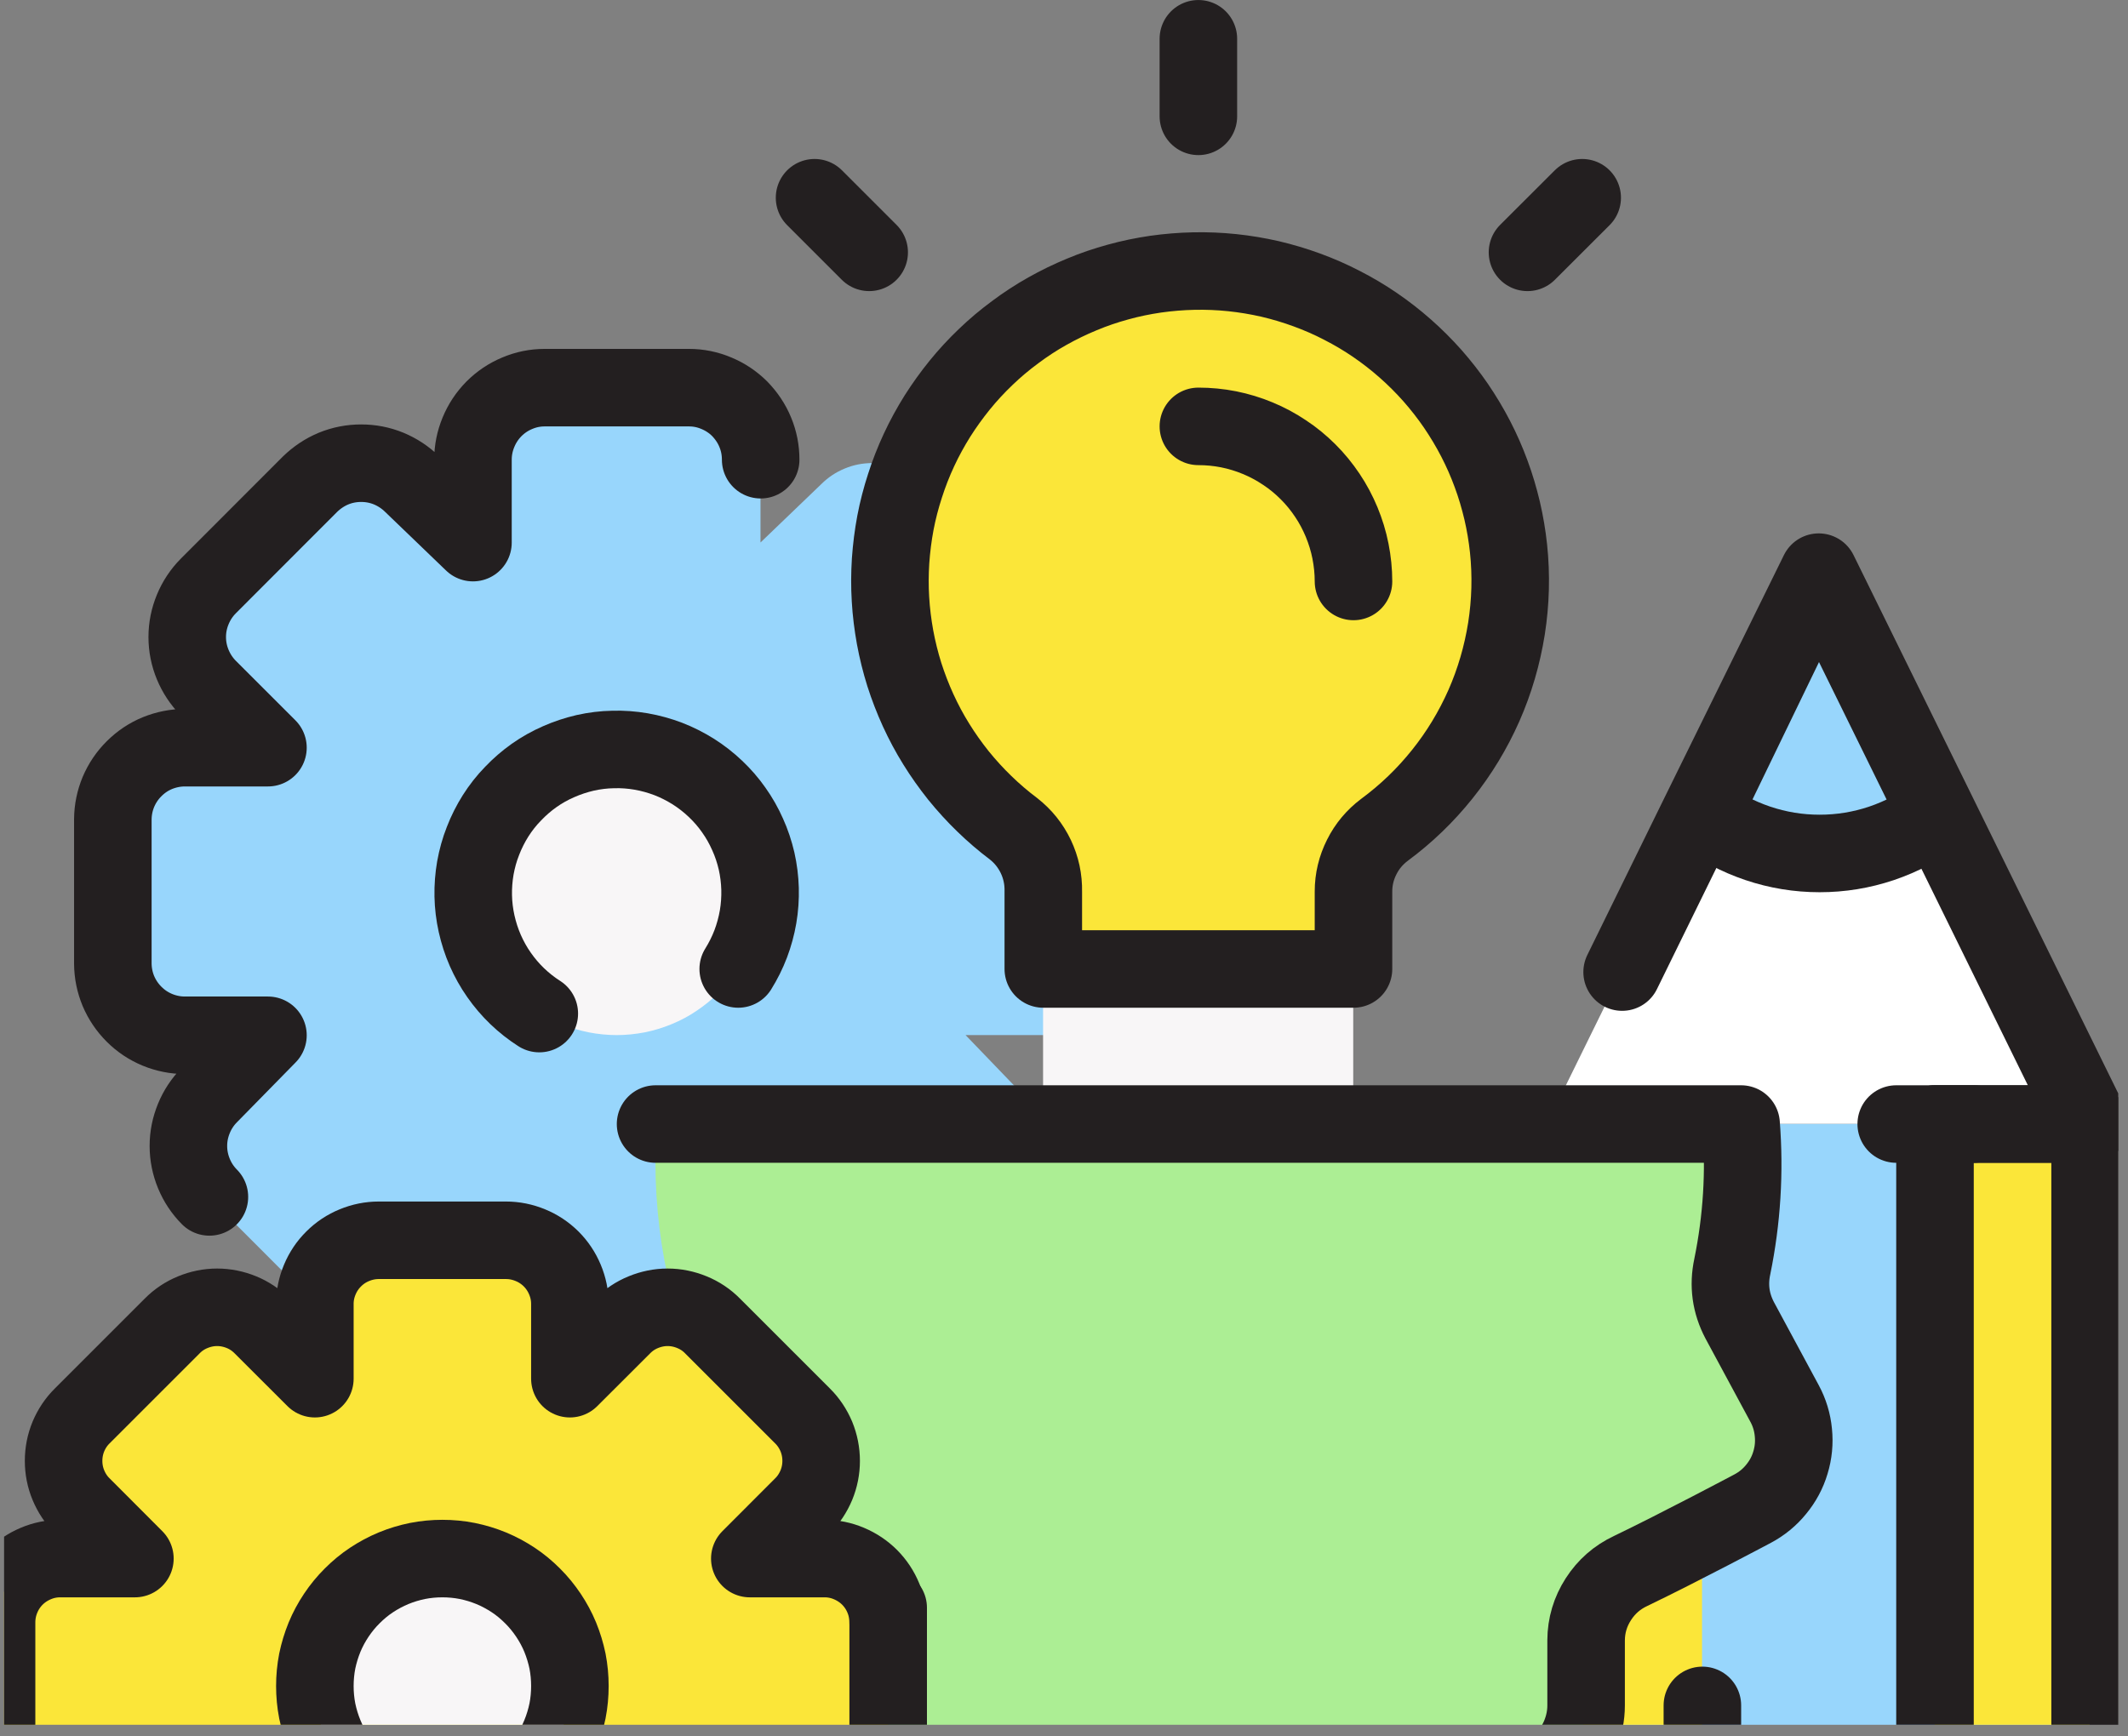
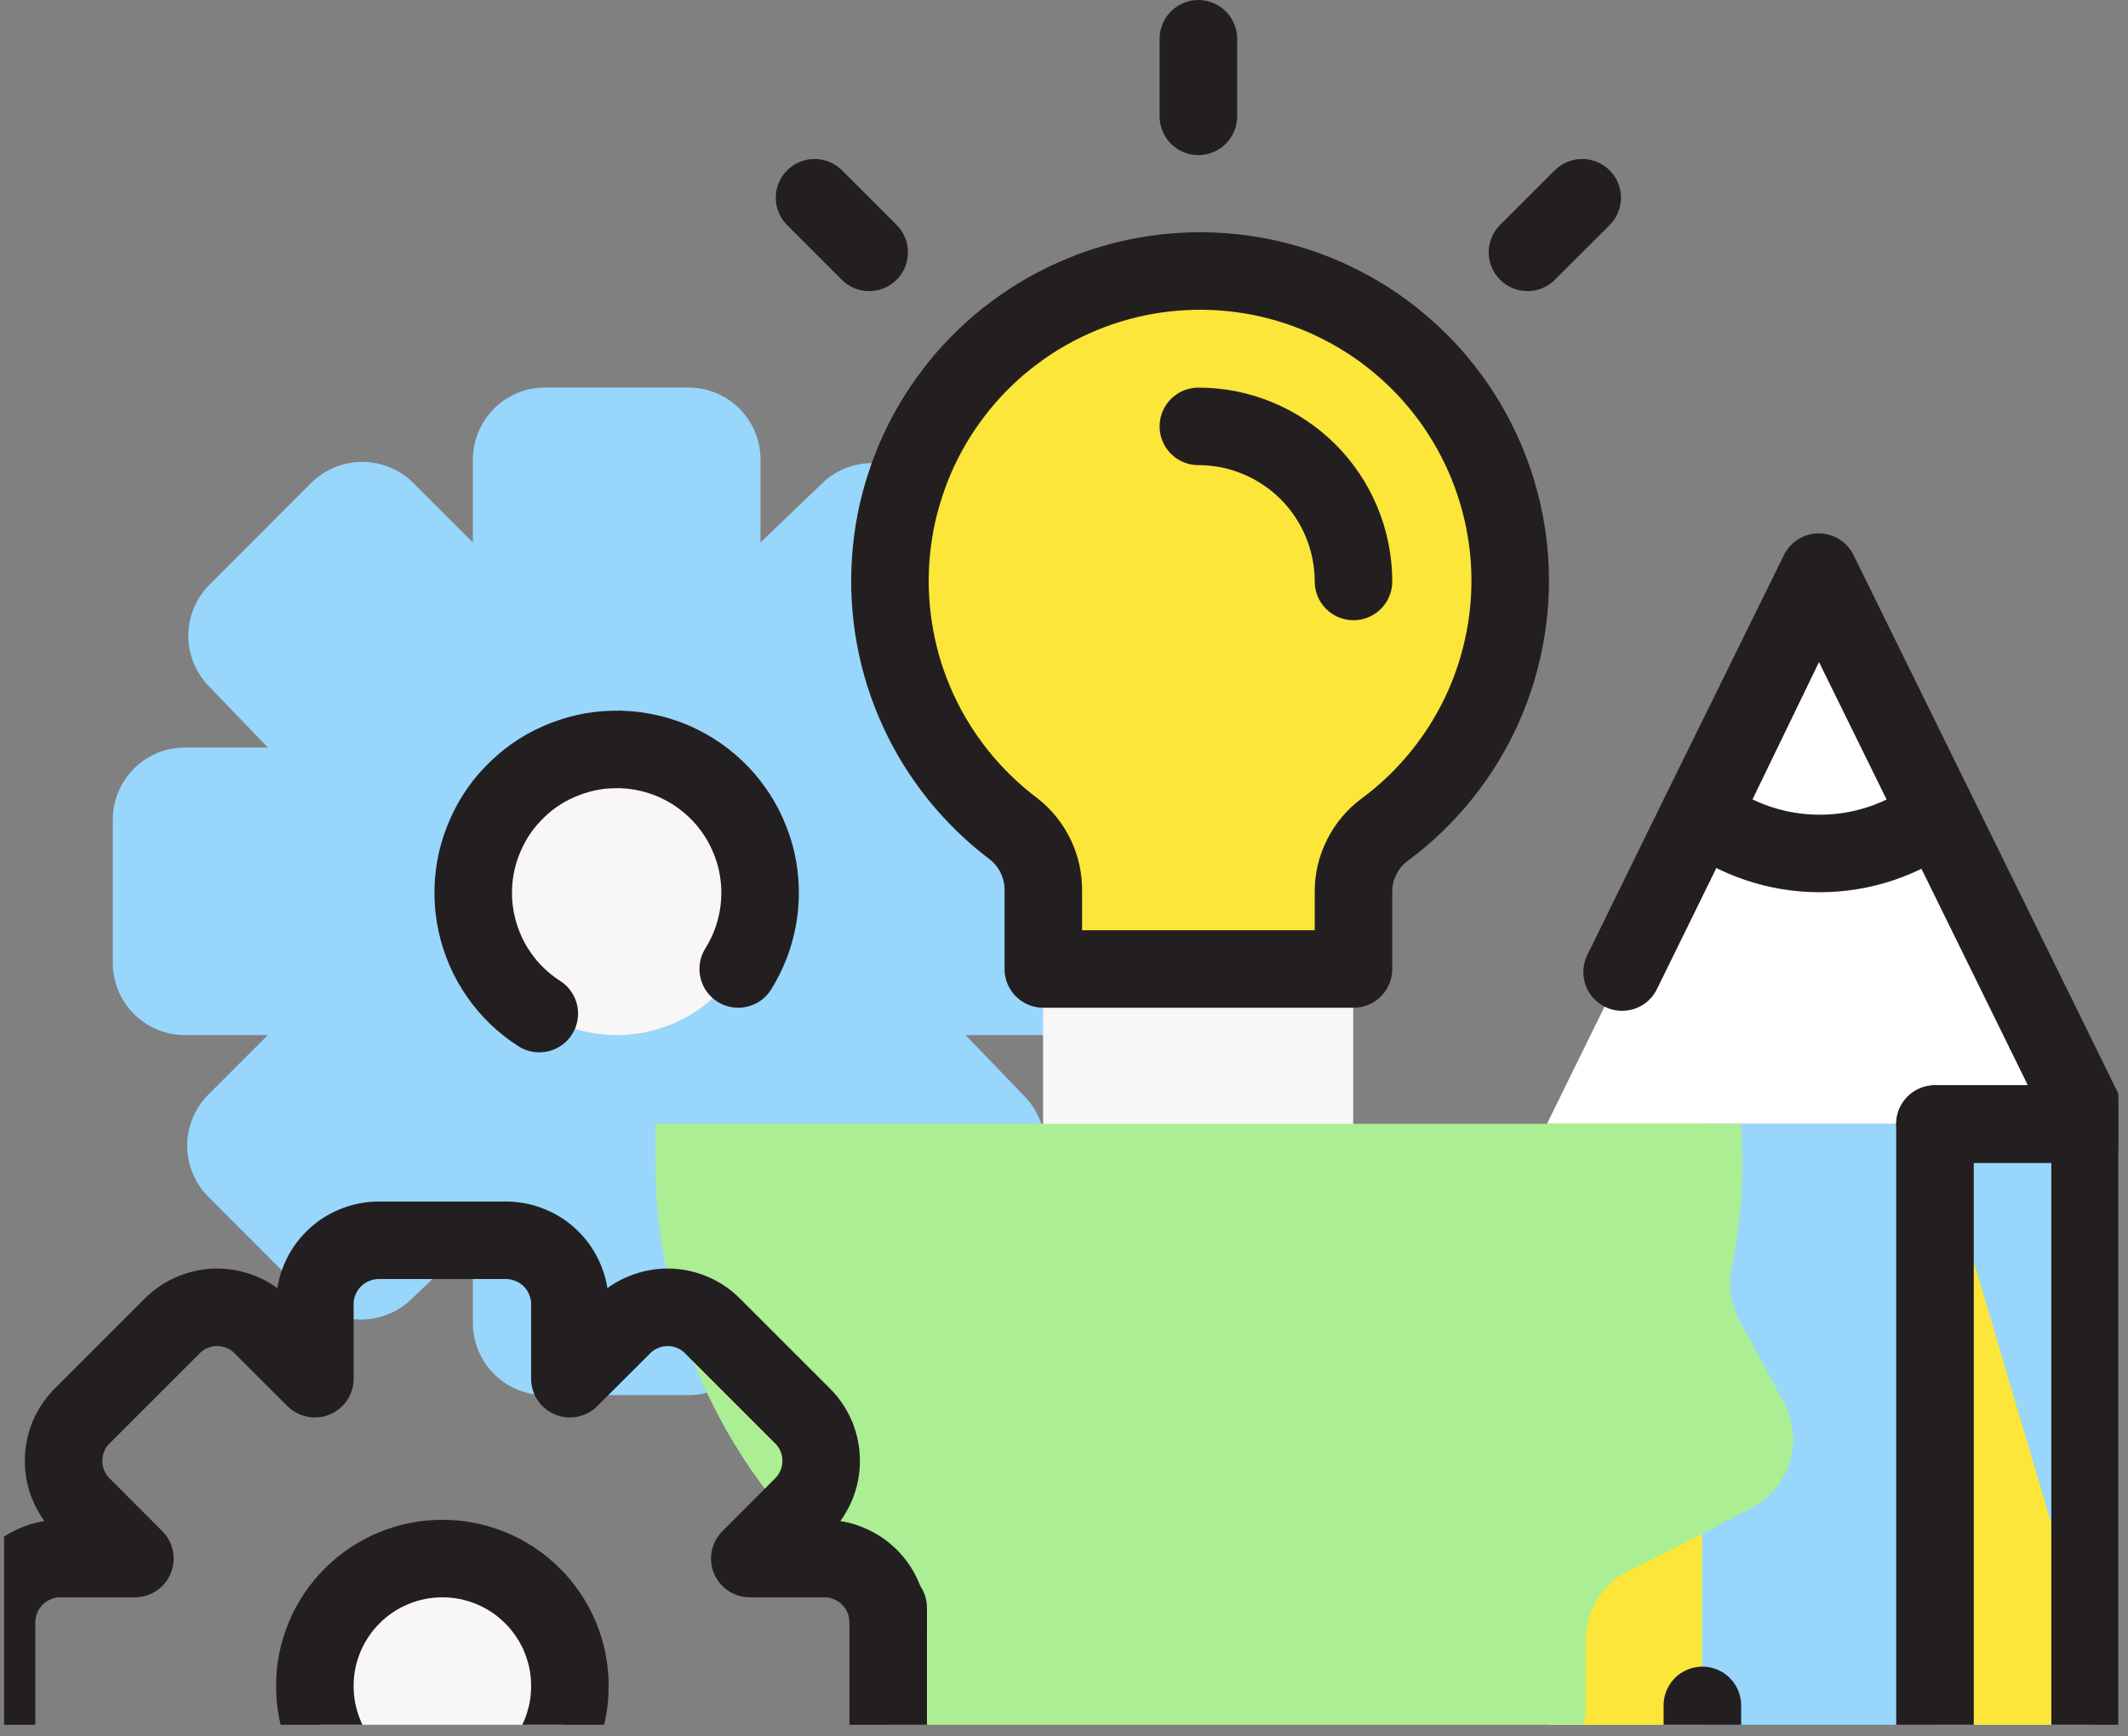
<svg xmlns="http://www.w3.org/2000/svg" width="125" zoomAndPan="magnify" viewBox="0 0 93.75 76.5" height="102" preserveAspectRatio="xMidYMid meet">
  <rect x="0" y="0" width="93.75" height="76.5" fill="#808080" stroke="none" />
  <defs>
    <clipPath id="4d61ae4929">
      <path d="M 68 49 L 93 49 L 93 76.004 L 68 76.004 Z M 68 49 " clip-rule="nonzero" />
    </clipPath>
    <clipPath id="94d91e6aaf">
      <path d="M 68 49 L 75 49 L 75 76.004 L 68 76.004 Z M 68 49 " clip-rule="nonzero" />
    </clipPath>
    <clipPath id="a81223b557">
-       <path d="M 85 49 L 93 49 L 93 76.004 L 85 76.004 Z M 85 49 " clip-rule="nonzero" />
+       <path d="M 85 49 L 93 76.004 L 85 76.004 Z M 85 49 " clip-rule="nonzero" />
    </clipPath>
    <clipPath id="cf6f62adc4">
      <path d="M 28 49 L 79 49 L 79 76.004 L 28 76.004 Z M 28 49 " clip-rule="nonzero" />
    </clipPath>
    <clipPath id="c9df2f8c8f">
-       <path d="M 0.18 54 L 40 54 L 40 76.004 L 0.18 76.004 Z M 0.18 54 " clip-rule="nonzero" />
-     </clipPath>
+       </clipPath>
    <clipPath id="60a1e7cb4c">
      <path d="M 13 68 L 26 68 L 26 76.004 L 13 76.004 Z M 13 68 " clip-rule="nonzero" />
    </clipPath>
    <clipPath id="ed1f26876f">
      <path d="M 69 23 L 93.32 23 L 93.32 52 L 69 52 Z M 69 23 " clip-rule="nonzero" />
    </clipPath>
    <clipPath id="759e51fa85">
      <path d="M 73 73 L 77 73 L 77 76.004 L 73 76.004 Z M 73 73 " clip-rule="nonzero" />
    </clipPath>
    <clipPath id="a3e758074a">
      <path d="M 83 47 L 93.32 47 L 93.32 76.004 L 83 76.004 Z M 83 47 " clip-rule="nonzero" />
    </clipPath>
    <clipPath id="99ba342808">
      <path d="M 0.18 0 L 82 0 L 82 76.004 L 0.18 76.004 Z M 0.18 0 " clip-rule="nonzero" />
    </clipPath>
    <clipPath id="77eaee1315">
-       <path d="M 27 47 L 81 47 L 81 76.004 L 27 76.004 Z M 27 47 " clip-rule="nonzero" />
-     </clipPath>
+       </clipPath>
    <clipPath id="c6a219aaa4">
      <path d="M 0.18 52 L 41 52 L 41 76.004 L 0.18 76.004 Z M 0.18 52 " clip-rule="nonzero" />
    </clipPath>
    <clipPath id="db01c618c2">
      <path d="M 0.18 20 L 74 20 L 74 76.004 L 0.18 76.004 Z M 0.18 20 " clip-rule="nonzero" />
    </clipPath>
  </defs>
  <g clip-path="url(#4d61ae4929)">
    <path fill="rgba(152,214,252,1)" d="M 68.152 49.523 L 92.062 49.523 L 92.062 83.676 L 68.152 83.676 Z M 68.152 49.523 " fill-opacity="1" fill-rule="nonzero" />
  </g>
  <path fill="rgba(255,255,255,1)" d="M 92.062 49.523 L 68.152 49.523 L 74.898 35.793 L 80.109 25.207 L 85.316 35.793 Z M 92.062 49.523 " fill-opacity="1" fill-rule="nonzero" />
-   <path fill="rgba(152,214,252,1)" d="M 85.316 35.863 C 84.574 36.426 83.762 36.855 82.875 37.156 C 81.992 37.453 81.082 37.602 80.148 37.602 C 79.219 37.602 78.309 37.453 77.426 37.156 C 76.539 36.855 75.727 36.426 74.984 35.863 L 80.109 25.273 Z M 85.316 35.863 " fill-opacity="1" fill-rule="nonzero" />
  <g clip-path="url(#94d91e6aaf)">
    <path fill="rgba(251,230,57,1)" d="M 68.152 49.523 L 74.984 49.523 L 74.984 83.676 L 68.152 83.676 Z M 68.152 49.523 " fill-opacity="1" fill-rule="nonzero" />
  </g>
  <g clip-path="url(#a81223b557)">
    <path fill="rgba(251,230,57,1)" d="M 85.23 49.523 L 92.062 49.523 L 92.062 83.676 L 85.23 83.676 Z M 85.23 49.523 " fill-opacity="1" fill-rule="nonzero" />
  </g>
  <path fill="rgba(152,214,252,1)" d="M 46.191 32.941 L 42.539 32.941 L 45.168 30.312 C 45.465 30.012 45.691 29.668 45.852 29.281 C 46.012 28.891 46.09 28.488 46.09 28.066 C 46.09 27.645 46.012 27.242 45.852 26.852 C 45.691 26.465 45.465 26.121 45.168 25.82 L 40.676 21.328 C 40.379 21.035 40.035 20.805 39.645 20.645 C 39.258 20.484 38.852 20.406 38.43 20.406 C 38.012 20.406 37.605 20.484 37.219 20.645 C 36.828 20.805 36.484 21.035 36.188 21.328 L 33.504 23.906 L 33.504 20.254 C 33.504 19.832 33.426 19.43 33.266 19.043 C 33.105 18.652 32.875 18.312 32.582 18.012 C 32.285 17.715 31.941 17.484 31.555 17.324 C 31.168 17.16 30.766 17.078 30.344 17.078 L 23.992 17.078 C 23.574 17.078 23.168 17.16 22.781 17.324 C 22.395 17.484 22.055 17.715 21.758 18.012 C 21.461 18.312 21.234 18.652 21.074 19.043 C 20.914 19.43 20.832 19.832 20.832 20.254 L 20.832 23.906 L 18.203 21.277 C 17.906 20.98 17.562 20.754 17.172 20.594 C 16.781 20.434 16.379 20.355 15.957 20.355 C 15.539 20.355 15.133 20.434 14.742 20.594 C 14.355 20.754 14.012 20.98 13.711 21.277 L 9.223 25.77 C 8.926 26.066 8.699 26.41 8.539 26.801 C 8.379 27.191 8.297 27.594 8.297 28.016 C 8.297 28.434 8.379 28.84 8.539 29.23 C 8.699 29.617 8.926 29.961 9.223 30.262 L 11.801 32.941 L 8.145 32.941 C 7.727 32.941 7.32 33.023 6.934 33.18 C 6.547 33.34 6.203 33.57 5.906 33.867 C 5.609 34.16 5.379 34.504 5.215 34.891 C 5.055 35.277 4.973 35.68 4.969 36.102 L 4.969 42.453 C 4.973 42.871 5.055 43.277 5.215 43.664 C 5.379 44.051 5.609 44.391 5.906 44.688 C 6.203 44.984 6.547 45.211 6.934 45.371 C 7.32 45.531 7.727 45.613 8.145 45.613 L 11.801 45.613 L 9.172 48.242 C 8.875 48.543 8.648 48.887 8.488 49.273 C 8.328 49.664 8.246 50.066 8.246 50.488 C 8.246 50.91 8.328 51.312 8.488 51.703 C 8.648 52.09 8.875 52.434 9.172 52.734 L 13.66 57.227 C 13.961 57.52 14.305 57.75 14.691 57.906 C 15.082 58.066 15.488 58.148 15.906 58.148 C 16.328 58.148 16.73 58.066 17.121 57.906 C 17.508 57.75 17.855 57.52 18.152 57.227 L 20.832 54.645 L 20.832 58.352 C 20.84 58.766 20.926 59.164 21.09 59.547 C 21.25 59.93 21.48 60.266 21.777 60.559 C 22.07 60.852 22.41 61.078 22.793 61.234 C 23.18 61.395 23.578 61.477 23.992 61.477 L 30.344 61.477 C 30.766 61.477 31.168 61.395 31.555 61.23 C 31.941 61.066 32.285 60.84 32.582 60.539 C 32.875 60.242 33.105 59.898 33.266 59.512 C 33.426 59.125 33.504 58.719 33.504 58.301 L 33.504 54.645 L 36.133 57.277 C 36.434 57.57 36.777 57.801 37.168 57.961 C 37.555 58.117 37.961 58.199 38.379 58.199 C 38.801 58.199 39.207 58.117 39.594 57.961 C 39.984 57.801 40.328 57.57 40.625 57.277 L 45.117 52.785 C 45.414 52.484 45.641 52.141 45.801 51.754 C 45.961 51.363 46.039 50.961 46.039 50.539 C 46.039 50.117 45.961 49.715 45.801 49.324 C 45.641 48.938 45.414 48.594 45.117 48.293 L 42.539 45.613 L 46.242 45.613 C 46.66 45.605 47.059 45.52 47.441 45.359 C 47.82 45.195 48.16 44.965 48.449 44.672 C 48.742 44.375 48.969 44.035 49.129 43.652 C 49.285 43.27 49.367 42.867 49.371 42.453 L 49.371 36.102 C 49.367 35.68 49.285 35.277 49.121 34.891 C 48.961 34.504 48.73 34.16 48.434 33.867 C 48.137 33.57 47.793 33.34 47.406 33.18 C 47.016 33.023 46.613 32.941 46.191 32.941 Z M 46.191 32.941 " fill-opacity="1" fill-rule="nonzero" />
  <path fill="rgba(248,246,247,1)" d="M 33.504 39.277 C 33.504 39.691 33.465 40.105 33.383 40.512 C 33.301 40.922 33.18 41.316 33.023 41.703 C 32.863 42.086 32.668 42.449 32.438 42.797 C 32.207 43.145 31.941 43.461 31.648 43.758 C 31.355 44.051 31.035 44.312 30.688 44.543 C 30.344 44.777 29.977 44.973 29.594 45.129 C 29.211 45.289 28.812 45.41 28.406 45.492 C 27.996 45.57 27.586 45.613 27.168 45.613 C 26.754 45.613 26.34 45.57 25.934 45.492 C 25.523 45.41 25.129 45.289 24.746 45.129 C 24.359 44.973 23.996 44.777 23.648 44.543 C 23.305 44.312 22.984 44.051 22.688 43.758 C 22.395 43.461 22.133 43.145 21.902 42.797 C 21.672 42.449 21.477 42.086 21.316 41.703 C 21.156 41.316 21.035 40.922 20.957 40.512 C 20.875 40.105 20.832 39.691 20.832 39.277 C 20.832 38.859 20.875 38.449 20.957 38.039 C 21.035 37.633 21.156 37.238 21.316 36.852 C 21.477 36.469 21.672 36.102 21.902 35.758 C 22.133 35.41 22.395 35.09 22.688 34.797 C 22.984 34.504 23.305 34.242 23.648 34.008 C 23.996 33.777 24.359 33.582 24.746 33.422 C 25.129 33.266 25.523 33.145 25.934 33.062 C 26.34 32.98 26.754 32.941 27.168 32.941 C 27.586 32.941 27.996 32.98 28.406 33.062 C 28.812 33.145 29.211 33.266 29.594 33.422 C 29.977 33.582 30.344 33.777 30.688 34.008 C 31.035 34.242 31.355 34.504 31.648 34.797 C 31.941 35.09 32.207 35.41 32.438 35.758 C 32.668 36.102 32.863 36.469 33.023 36.852 C 33.18 37.238 33.301 37.633 33.383 38.039 C 33.465 38.449 33.504 38.859 33.504 39.277 Z M 33.504 39.277 " fill-opacity="1" fill-rule="nonzero" />
  <path fill="rgba(251,230,57,1)" d="M 66.445 24.164 C 66.387 23.602 66.293 23.047 66.164 22.496 C 66.035 21.949 65.875 21.406 65.68 20.879 C 65.484 20.348 65.258 19.832 65 19.332 C 64.738 18.828 64.449 18.348 64.133 17.879 C 63.812 17.414 63.465 16.969 63.094 16.547 C 62.719 16.125 62.32 15.727 61.898 15.355 C 61.473 14.98 61.027 14.633 60.562 14.316 C 60.098 13.996 59.613 13.711 59.109 13.453 C 58.609 13.191 58.094 12.969 57.562 12.773 C 57.031 12.578 56.492 12.418 55.941 12.289 C 55.395 12.164 54.836 12.07 54.277 12.012 C 53.715 11.953 53.152 11.93 52.586 11.941 C 52.023 11.953 51.461 12 50.902 12.078 C 50.344 12.16 49.793 12.273 49.246 12.426 C 48.703 12.574 48.172 12.754 47.648 12.973 C 47.129 13.188 46.621 13.434 46.129 13.711 C 45.637 13.988 45.164 14.297 44.715 14.633 C 44.262 14.969 43.828 15.332 43.422 15.723 C 43.012 16.113 42.629 16.527 42.273 16.965 C 41.918 17.402 41.59 17.859 41.289 18.336 C 40.988 18.816 40.719 19.309 40.48 19.82 C 40.242 20.332 40.035 20.859 39.863 21.395 C 39.688 21.934 39.547 22.477 39.441 23.031 C 39.336 23.586 39.266 24.145 39.227 24.707 C 39.191 25.273 39.188 25.836 39.223 26.398 C 39.254 26.961 39.324 27.52 39.426 28.078 C 39.527 28.633 39.664 29.18 39.832 29.715 C 40.004 30.254 40.207 30.781 40.441 31.293 C 40.676 31.805 40.941 32.305 41.238 32.781 C 41.535 33.262 41.863 33.723 42.215 34.164 C 42.57 34.602 42.949 35.02 43.355 35.41 C 43.762 35.805 44.188 36.172 44.641 36.512 C 45.062 36.844 45.391 37.25 45.625 37.738 C 45.855 38.227 45.965 38.738 45.953 39.277 L 45.953 42.691 L 59.617 42.691 L 59.617 39.277 C 59.617 38.742 59.738 38.238 59.98 37.758 C 60.219 37.281 60.555 36.883 60.98 36.562 C 61.938 35.855 62.785 35.039 63.527 34.109 C 64.27 33.184 64.879 32.176 65.359 31.09 C 65.84 30 66.168 28.871 66.355 27.695 C 66.539 26.523 66.57 25.344 66.445 24.164 Z M 66.445 24.164 " fill-opacity="1" fill-rule="nonzero" />
  <path fill="rgba(248,246,247,1)" d="M 45.953 42.691 L 59.617 42.691 L 59.617 49.523 C 59.617 49.977 59.527 50.41 59.355 50.832 C 59.184 51.25 58.934 51.617 58.613 51.938 C 58.293 52.258 57.926 52.504 57.508 52.68 C 57.09 52.852 56.652 52.938 56.199 52.938 L 49.371 52.938 C 48.918 52.938 48.48 52.852 48.062 52.68 C 47.645 52.504 47.273 52.258 46.953 51.938 C 46.633 51.617 46.387 51.25 46.215 50.832 C 46.039 50.41 45.953 49.977 45.953 49.523 Z M 45.953 42.691 " fill-opacity="1" fill-rule="nonzero" />
  <g clip-path="url(#cf6f62adc4)">
    <path fill="rgba(172,238,148,1)" d="M 77.137 66.465 C 77.137 66.465 73.926 68.172 71.758 69.215 C 71.176 69.5 70.715 69.922 70.375 70.473 C 70.031 71.023 69.863 71.621 69.863 72.27 L 69.863 75.137 C 69.863 75.59 69.773 76.027 69.602 76.445 C 69.43 76.863 69.18 77.234 68.859 77.555 C 68.539 77.875 68.172 78.121 67.754 78.293 C 67.336 78.469 66.898 78.555 66.445 78.555 L 64.738 78.555 C 64.285 78.555 63.852 78.641 63.43 78.812 C 63.012 78.988 62.645 79.234 62.324 79.555 C 62.004 79.875 61.758 80.242 61.582 80.664 C 61.41 81.082 61.324 81.516 61.324 81.969 L 61.324 90.508 C 61.324 90.961 61.238 91.395 61.062 91.816 C 60.891 92.234 60.645 92.602 60.324 92.922 C 60.004 93.242 59.633 93.488 59.215 93.664 C 58.797 93.836 58.359 93.922 57.906 93.922 L 42.539 93.922 C 42.086 93.922 41.648 93.836 41.23 93.664 C 40.812 93.488 40.445 93.242 40.125 92.922 C 39.805 92.602 39.555 92.234 39.383 91.816 C 39.211 91.395 39.121 90.961 39.121 90.508 L 39.121 70.836 C 37.543 69.734 36.117 68.461 34.844 67.016 C 33.57 65.57 32.488 63.996 31.598 62.289 C 30.703 60.582 30.027 58.793 29.57 56.926 C 29.109 55.055 28.879 53.156 28.875 51.23 C 28.875 50.648 28.875 50.086 28.875 49.523 L 76.691 49.523 C 76.855 51.637 76.727 53.73 76.301 55.809 C 76.125 56.633 76.234 57.418 76.625 58.164 L 78.605 61.836 C 78.816 62.238 78.941 62.668 78.984 63.121 C 79.023 63.578 78.973 64.02 78.836 64.457 C 78.699 64.891 78.48 65.281 78.188 65.629 C 77.891 65.977 77.543 66.254 77.137 66.465 Z M 77.137 66.465 " fill-opacity="1" fill-rule="nonzero" />
  </g>
  <g clip-path="url(#c9df2f8c8f)">
    <path fill="rgba(251,230,57,1)" d="M 36.324 68.668 L 33.027 68.668 L 35.348 66.344 C 35.613 66.082 35.812 65.777 35.957 65.434 C 36.098 65.094 36.168 64.734 36.168 64.363 C 36.168 63.992 36.098 63.633 35.957 63.289 C 35.812 62.949 35.613 62.645 35.348 62.383 L 31.387 58.422 C 31.125 58.156 30.82 57.953 30.477 57.812 C 30.137 57.672 29.777 57.598 29.406 57.598 C 29.035 57.598 28.676 57.672 28.336 57.812 C 27.992 57.953 27.688 58.156 27.426 58.422 L 25.102 60.742 L 25.102 57.445 C 25.102 57.074 25.027 56.719 24.883 56.375 C 24.738 56.031 24.535 55.727 24.273 55.465 C 24.008 55.203 23.703 55 23.359 54.859 C 23.016 54.719 22.656 54.645 22.285 54.645 L 16.684 54.645 C 16.312 54.645 15.953 54.719 15.609 54.859 C 15.266 55 14.961 55.203 14.699 55.465 C 14.434 55.727 14.23 56.031 14.086 56.375 C 13.941 56.719 13.867 57.074 13.867 57.445 L 13.867 60.742 L 11.543 58.422 C 11.281 58.156 10.977 57.953 10.637 57.812 C 10.293 57.672 9.934 57.598 9.562 57.598 C 9.191 57.598 8.832 57.672 8.492 57.812 C 8.148 57.953 7.844 58.156 7.582 58.422 L 3.621 62.383 C 3.355 62.645 3.156 62.949 3.012 63.289 C 2.871 63.633 2.801 63.992 2.801 64.363 C 2.801 64.734 2.871 65.094 3.012 65.434 C 3.156 65.777 3.355 66.082 3.621 66.344 L 5.941 68.668 L 2.648 68.668 C 2.273 68.668 1.918 68.742 1.574 68.887 C 1.23 69.031 0.926 69.234 0.664 69.496 C 0.402 69.762 0.199 70.066 0.059 70.41 C -0.082 70.754 -0.152 71.113 -0.152 71.484 L -0.152 77.086 C -0.152 77.457 -0.082 77.816 0.059 78.16 C 0.199 78.504 0.402 78.809 0.664 79.07 C 0.926 79.336 1.23 79.539 1.574 79.684 C 1.918 79.828 2.273 79.902 2.648 79.902 L 5.941 79.902 L 3.621 82.227 C 3.355 82.488 3.156 82.793 3.012 83.133 C 2.871 83.477 2.801 83.836 2.801 84.207 C 2.801 84.578 2.871 84.934 3.012 85.277 C 3.156 85.621 3.355 85.926 3.621 86.188 L 7.582 90.148 C 7.844 90.41 8.148 90.613 8.492 90.758 C 8.832 90.898 9.191 90.969 9.562 90.969 C 9.934 90.969 10.293 90.898 10.637 90.758 C 10.977 90.613 11.281 90.41 11.543 90.148 L 13.867 87.828 L 13.867 91.121 C 13.867 91.496 13.941 91.852 14.086 92.195 C 14.23 92.539 14.434 92.84 14.699 93.105 C 14.961 93.367 15.266 93.57 15.609 93.711 C 15.953 93.852 16.312 93.922 16.684 93.922 L 22.285 93.922 C 22.656 93.922 23.016 93.852 23.359 93.711 C 23.703 93.57 24.008 93.367 24.273 93.105 C 24.535 92.84 24.738 92.539 24.883 92.195 C 25.027 91.852 25.102 91.496 25.102 91.121 L 25.102 87.828 L 27.426 90.148 C 27.688 90.41 27.992 90.613 28.336 90.758 C 28.676 90.898 29.035 90.969 29.406 90.969 C 29.777 90.969 30.137 90.898 30.477 90.758 C 30.82 90.613 31.125 90.41 31.387 90.148 L 35.348 86.188 C 35.613 85.926 35.812 85.621 35.957 85.277 C 36.098 84.934 36.168 84.578 36.168 84.207 C 36.168 83.836 36.098 83.477 35.957 83.133 C 35.812 82.793 35.613 82.488 35.348 82.227 L 33.027 79.902 L 36.324 79.902 C 36.695 79.902 37.051 79.828 37.395 79.684 C 37.738 79.539 38.043 79.336 38.305 79.07 C 38.566 78.809 38.77 78.504 38.91 78.16 C 39.051 77.816 39.121 77.457 39.121 77.086 L 39.121 71.484 C 39.121 71.113 39.051 70.754 38.91 70.41 C 38.77 70.066 38.566 69.762 38.305 69.496 C 38.043 69.234 37.738 69.031 37.395 68.887 C 37.051 68.742 36.695 68.668 36.324 68.668 Z M 36.324 68.668 " fill-opacity="1" fill-rule="nonzero" />
  </g>
  <g clip-path="url(#60a1e7cb4c)">
    <path fill="rgba(248,246,247,1)" d="M 25.102 74.285 C 25.102 74.652 25.066 75.02 24.996 75.379 C 24.922 75.742 24.816 76.094 24.676 76.434 C 24.535 76.777 24.359 77.098 24.156 77.406 C 23.949 77.711 23.719 77.996 23.457 78.258 C 23.195 78.52 22.914 78.75 22.605 78.957 C 22.301 79.16 21.977 79.336 21.633 79.477 C 21.293 79.617 20.941 79.723 20.582 79.797 C 20.219 79.867 19.852 79.902 19.484 79.902 C 19.117 79.902 18.75 79.867 18.387 79.797 C 18.027 79.723 17.676 79.617 17.336 79.477 C 16.992 79.336 16.668 79.16 16.363 78.957 C 16.055 78.75 15.773 78.52 15.512 78.258 C 15.25 77.996 15.02 77.711 14.812 77.406 C 14.609 77.098 14.434 76.777 14.293 76.434 C 14.152 76.094 14.047 75.742 13.973 75.379 C 13.902 75.02 13.867 74.652 13.867 74.285 C 13.867 73.914 13.902 73.551 13.973 73.188 C 14.047 72.828 14.152 72.477 14.293 72.133 C 14.434 71.793 14.609 71.469 14.812 71.164 C 15.02 70.855 15.25 70.574 15.512 70.312 C 15.773 70.051 16.055 69.816 16.363 69.613 C 16.668 69.41 16.992 69.234 17.336 69.094 C 17.676 68.953 18.027 68.848 18.387 68.773 C 18.75 68.703 19.117 68.668 19.484 68.668 C 19.852 68.668 20.219 68.703 20.582 68.773 C 20.941 68.848 21.293 68.953 21.633 69.094 C 21.977 69.234 22.301 69.41 22.605 69.613 C 22.914 69.816 23.195 70.051 23.457 70.312 C 23.719 70.574 23.949 70.855 24.156 71.164 C 24.359 71.469 24.535 71.793 24.676 72.133 C 24.816 72.477 24.922 72.828 24.996 73.188 C 25.066 73.551 25.102 73.914 25.102 74.285 Z M 25.102 74.285 " fill-opacity="1" fill-rule="nonzero" />
  </g>
  <g clip-path="url(#ed1f26876f)">
    <path stroke-linecap="round" transform="matrix(1.708, 0, 0, 1.708, -8.693, -6.831)" fill="none" stroke-linejoin="round" d="M 46.93 29.079 L 48.95 24.96 L 52.001 18.761 L 55.05 24.96 L 59.001 33 L 55 33 " stroke="rgba(35,31,32,1)" stroke-width="2" stroke-opacity="1" stroke-miterlimit="4" />
  </g>
  <path stroke-linecap="round" transform="matrix(1.708, 0, 0, 1.708, -8.693, -6.831)" fill="none" stroke-linejoin="round" d="M 55.05 25.001 C 54.616 25.33 54.14 25.582 53.621 25.758 C 53.104 25.932 52.571 26.019 52.024 26.019 C 51.479 26.019 50.946 25.932 50.43 25.758 C 49.91 25.582 49.434 25.33 49 25.001 L 52.001 18.8 Z M 55.05 25.001 " stroke="rgba(35,31,32,1)" stroke-width="2" stroke-opacity="1" stroke-miterlimit="4" />
  <g clip-path="url(#759e51fa85)">
    <path stroke-linecap="round" transform="matrix(1.708, 0, 0, 1.708, -8.693, -6.831)" fill="none" stroke-linejoin="round" d="M 49 52.999 L 49 47.999 " stroke="rgba(35,31,32,1)" stroke-width="2" stroke-opacity="1" stroke-miterlimit="4" />
  </g>
  <g clip-path="url(#a3e758074a)">
    <path stroke-linecap="round" transform="matrix(1.708, 0, 0, 1.708, -8.693, -6.831)" fill="none" stroke-linejoin="round" d="M 55 33 L 59.001 33 L 59.001 52.999 L 55 52.999 Z M 55 33 " stroke="rgba(35,31,32,1)" stroke-width="2" stroke-opacity="1" stroke-miterlimit="4" />
  </g>
-   <path stroke-linecap="round" transform="matrix(1.708, 0, 0, 1.708, -8.693, -6.831)" fill="none" stroke-linejoin="round" d="M 10.491 34.88 C 10.317 34.704 10.184 34.503 10.091 34.277 C 9.997 34.048 9.949 33.812 9.949 33.565 C 9.949 33.318 9.997 33.083 10.091 32.854 C 10.184 32.627 10.317 32.426 10.491 32.25 L 12.001 30.71 L 9.86 30.71 C 9.615 30.71 9.377 30.662 9.15 30.569 C 8.924 30.475 8.723 30.342 8.549 30.168 C 8.375 29.994 8.24 29.795 8.144 29.569 C 8.05 29.343 8.002 29.105 8 28.86 L 8 25.141 C 8.002 24.893 8.05 24.658 8.144 24.431 C 8.24 24.205 8.375 24.004 8.549 23.832 C 8.723 23.658 8.924 23.523 9.15 23.43 C 9.377 23.338 9.615 23.29 9.86 23.29 L 12.001 23.29 L 10.461 21.751 C 10.287 21.574 10.155 21.373 10.061 21.147 C 9.967 20.918 9.919 20.682 9.919 20.435 C 9.919 20.188 9.967 19.953 10.061 19.724 C 10.155 19.497 10.287 19.296 10.461 19.12 L 13.089 16.489 C 13.266 16.318 13.467 16.183 13.693 16.089 C 13.922 15.995 14.16 15.95 14.405 15.95 C 14.652 15.95 14.887 15.995 15.116 16.089 C 15.342 16.183 15.546 16.318 15.72 16.489 L 17.289 17.999 L 17.289 15.86 C 17.289 15.613 17.337 15.378 17.431 15.151 C 17.525 14.923 17.657 14.724 17.831 14.547 C 18.005 14.374 18.204 14.239 18.431 14.145 C 18.657 14.049 18.895 14.001 19.14 14.001 L 22.859 14.001 C 23.106 14.001 23.342 14.049 23.568 14.145 C 23.795 14.239 23.996 14.374 24.17 14.547 C 24.341 14.724 24.476 14.923 24.57 15.151 C 24.664 15.378 24.71 15.613 24.71 15.86 " stroke="rgba(35,31,32,1)" stroke-width="2" stroke-opacity="1" stroke-miterlimit="4" />
  <g clip-path="url(#99ba342808)">
    <path stroke-linecap="round" transform="matrix(1.708, 0, 0, 1.708, -8.693, -6.831)" fill="none" stroke-linejoin="miter" d="M 19 30.15 C 18.797 30.02 18.607 29.871 18.431 29.702 C 18.257 29.535 18.099 29.349 17.962 29.153 C 17.822 28.954 17.705 28.743 17.607 28.521 C 17.509 28.297 17.436 28.068 17.383 27.833 C 17.33 27.595 17.301 27.355 17.296 27.112 C 17.291 26.872 17.31 26.63 17.351 26.392 C 17.394 26.154 17.458 25.921 17.548 25.694 C 17.635 25.468 17.744 25.253 17.872 25.049 C 18.003 24.843 18.151 24.653 18.321 24.479 C 18.488 24.303 18.671 24.145 18.867 24.006 C 19.066 23.866 19.277 23.747 19.499 23.651 C 19.721 23.553 19.949 23.478 20.185 23.423 C 20.423 23.37 20.663 23.34 20.906 23.336 C 21.148 23.329 21.388 23.347 21.626 23.388 C 21.866 23.43 22.097 23.494 22.324 23.58 C 22.55 23.667 22.765 23.777 22.971 23.905 C 23.177 24.036 23.367 24.184 23.543 24.351 C 23.719 24.518 23.877 24.699 24.016 24.898 C 24.156 25.095 24.275 25.305 24.373 25.527 C 24.474 25.749 24.549 25.978 24.604 26.213 C 24.657 26.449 24.687 26.689 24.694 26.932 C 24.7 27.174 24.684 27.414 24.643 27.654 C 24.602 27.892 24.538 28.126 24.453 28.352 C 24.366 28.579 24.259 28.794 24.131 28.999 " stroke="rgba(35,31,32,1)" stroke-width="2" stroke-opacity="1" stroke-miterlimit="10" />
  </g>
  <path stroke-linecap="round" transform="matrix(1.708, 0, 0, 1.708, -8.693, -6.831)" fill="none" stroke-linejoin="round" d="M 44 18.15 C 43.965 17.821 43.91 17.496 43.835 17.173 C 43.759 16.853 43.666 16.535 43.551 16.226 C 43.437 15.915 43.304 15.613 43.153 15.321 C 43 15.025 42.831 14.744 42.645 14.47 C 42.458 14.197 42.254 13.937 42.037 13.69 C 41.817 13.443 41.584 13.209 41.337 12.992 C 41.088 12.772 40.827 12.569 40.555 12.383 C 40.282 12.196 39.999 12.029 39.704 11.878 C 39.411 11.725 39.109 11.594 38.798 11.48 C 38.487 11.366 38.171 11.272 37.849 11.196 C 37.528 11.123 37.201 11.068 36.874 11.034 C 36.545 11 36.215 10.986 35.884 10.993 C 35.554 11 35.225 11.027 34.898 11.073 C 34.571 11.121 34.248 11.187 33.928 11.276 C 33.61 11.363 33.299 11.468 32.992 11.597 C 32.688 11.722 32.391 11.867 32.103 12.029 C 31.814 12.191 31.538 12.372 31.275 12.569 C 31.009 12.765 30.755 12.978 30.517 13.207 C 30.277 13.436 30.053 13.678 29.845 13.934 C 29.637 14.191 29.445 14.458 29.268 14.737 C 29.092 15.019 28.934 15.307 28.795 15.606 C 28.655 15.906 28.534 16.215 28.434 16.528 C 28.331 16.844 28.248 17.162 28.186 17.487 C 28.125 17.812 28.084 18.139 28.061 18.468 C 28.04 18.8 28.038 19.129 28.058 19.459 C 28.077 19.788 28.118 20.115 28.177 20.442 C 28.237 20.767 28.317 21.087 28.415 21.401 C 28.516 21.716 28.635 22.025 28.772 22.325 C 28.909 22.624 29.065 22.917 29.239 23.196 C 29.413 23.478 29.605 23.747 29.811 24.006 C 30.019 24.262 30.241 24.507 30.478 24.736 C 30.716 24.967 30.966 25.182 31.231 25.381 C 31.478 25.575 31.67 25.813 31.807 26.099 C 31.942 26.385 32.006 26.685 32 27 L 32 28.999 L 40.001 28.999 L 40.001 27 C 40.001 26.687 40.072 26.392 40.214 26.11 C 40.353 25.831 40.55 25.598 40.799 25.41 C 41.36 24.996 41.856 24.518 42.291 23.974 C 42.725 23.432 43.082 22.842 43.364 22.206 C 43.645 21.568 43.837 20.906 43.947 20.218 C 44.054 19.532 44.073 18.841 44 18.15 Z M 44 18.15 " stroke="rgba(35,31,32,1)" stroke-width="2" stroke-opacity="1" stroke-miterlimit="4" />
  <path stroke-linecap="round" transform="matrix(1.708, 0, 0, 1.708, -8.693, -6.831)" fill="none" stroke-linejoin="round" d="M 36 5 L 36 7.001 " stroke="rgba(35,31,32,1)" stroke-width="2" stroke-opacity="1" stroke-miterlimit="4" />
  <path stroke-linecap="round" transform="matrix(1.708, 0, 0, 1.708, -8.693, -6.831)" fill="none" stroke-linejoin="round" d="M 26.1 9.101 L 27.509 10.51 " stroke="rgba(35,31,32,1)" stroke-width="2" stroke-opacity="1" stroke-miterlimit="4" />
  <path stroke-linecap="round" transform="matrix(1.708, 0, 0, 1.708, -8.693, -6.831)" fill="none" stroke-linejoin="round" d="M 45.9 9.101 L 44.489 10.51 " stroke="rgba(35,31,32,1)" stroke-width="2" stroke-opacity="1" stroke-miterlimit="4" />
  <path stroke-linecap="round" transform="matrix(1.708, 0, 0, 1.708, -8.693, -6.831)" fill="none" stroke-linejoin="round" d="M 36 15 C 36.263 15 36.522 15.025 36.78 15.076 C 37.039 15.128 37.288 15.204 37.531 15.305 C 37.773 15.405 38.004 15.529 38.221 15.675 C 38.441 15.819 38.642 15.986 38.828 16.171 C 39.015 16.357 39.18 16.56 39.326 16.778 C 39.473 16.997 39.594 17.226 39.695 17.468 C 39.795 17.711 39.873 17.963 39.923 18.219 C 39.974 18.477 40.001 18.738 40.001 19.001 " stroke="rgba(35,31,32,1)" stroke-width="2" stroke-opacity="1" stroke-miterlimit="4" />
  <path stroke-linecap="round" transform="matrix(1.708, 0, 0, 1.708, -8.693, -6.831)" fill="none" stroke-linejoin="round" d="M 27.999 45.86 L 27.999 45.48 " stroke="rgba(35,31,32,1)" stroke-width="2" stroke-opacity="1" stroke-miterlimit="4" />
  <g clip-path="url(#77eaee1315)">
    <path stroke-linecap="round" transform="matrix(1.708, 0, 0, 1.708, -8.693, -6.831)" fill="none" stroke-linejoin="round" d="M 21.999 33 L 49.999 33 C 50.096 34.238 50.02 35.464 49.771 36.681 C 49.668 37.163 49.732 37.623 49.961 38.06 L 51.12 40.21 C 51.246 40.443 51.322 40.693 51.347 40.958 C 51.374 41.221 51.349 41.482 51.271 41.736 C 51.196 41.99 51.072 42.219 50.903 42.424 C 50.736 42.63 50.535 42.795 50.299 42.921 C 50.299 42.921 48.419 43.92 47.149 44.531 C 46.802 44.694 46.525 44.936 46.317 45.259 C 46.109 45.583 46.003 45.936 46.001 46.32 L 46.001 47.999 C 46.001 48.264 45.948 48.52 45.848 48.765 C 45.747 49.01 45.601 49.227 45.413 49.415 C 45.226 49.602 45.011 49.746 44.766 49.847 C 44.521 49.95 44.265 50 44 50 L 43 50 C 42.735 50 42.481 50.051 42.234 50.151 C 41.989 50.254 41.774 50.398 41.586 50.586 C 41.399 50.774 41.255 50.989 41.152 51.236 C 41.051 51.48 41.001 51.734 41.001 52 L 41.001 57 C 41.001 57.265 40.95 57.519 40.847 57.766 C 40.747 58.011 40.603 58.226 40.415 58.414 C 40.228 58.601 40.01 58.745 39.765 58.848 C 39.521 58.949 39.265 58.999 38.999 58.999 L 30 58.999 C 29.735 58.999 29.479 58.949 29.234 58.848 C 28.989 58.745 28.774 58.601 28.587 58.414 C 28.399 58.226 28.253 58.011 28.152 57.766 C 28.052 57.519 27.999 57.265 27.999 57 " stroke="rgba(35,31,32,1)" stroke-width="2" stroke-opacity="1" stroke-miterlimit="4" />
  </g>
  <g clip-path="url(#c6a219aaa4)">
    <path stroke-linecap="round" transform="matrix(1.708, 0, 0, 1.708, -8.693, -6.831)" fill="none" stroke-linejoin="round" d="M 26.361 44.211 L 24.43 44.211 L 25.789 42.85 C 25.945 42.697 26.061 42.518 26.146 42.317 C 26.228 42.118 26.27 41.907 26.27 41.69 C 26.27 41.473 26.228 41.262 26.146 41.061 C 26.061 40.862 25.945 40.684 25.789 40.53 L 23.47 38.211 C 23.317 38.055 23.138 37.936 22.937 37.854 C 22.738 37.772 22.527 37.728 22.31 37.728 C 22.093 37.728 21.882 37.772 21.683 37.854 C 21.482 37.936 21.304 38.055 21.15 38.211 L 19.789 39.57 L 19.789 37.639 C 19.789 37.422 19.746 37.214 19.661 37.012 C 19.577 36.811 19.458 36.633 19.304 36.479 C 19.149 36.326 18.97 36.207 18.769 36.125 C 18.568 36.042 18.357 35.999 18.14 35.999 L 14.86 35.999 C 14.643 35.999 14.432 36.042 14.231 36.125 C 14.03 36.207 13.851 36.326 13.698 36.479 C 13.542 36.633 13.423 36.811 13.339 37.012 C 13.254 37.214 13.211 37.422 13.211 37.639 L 13.211 39.57 L 11.85 38.211 C 11.696 38.055 11.518 37.936 11.319 37.854 C 11.118 37.772 10.907 37.728 10.69 37.728 C 10.473 37.728 10.262 37.772 10.063 37.854 C 9.862 37.936 9.683 38.055 9.53 38.211 L 7.211 40.53 C 7.055 40.684 6.938 40.862 6.854 41.061 C 6.771 41.262 6.73 41.473 6.73 41.69 C 6.73 41.907 6.771 42.118 6.854 42.317 C 6.938 42.518 7.055 42.697 7.211 42.85 L 8.569 44.211 L 6.641 44.211 C 6.421 44.211 6.213 44.254 6.012 44.339 C 5.811 44.424 5.632 44.543 5.479 44.696 C 5.326 44.851 5.207 45.03 5.125 45.231 C 5.042 45.432 5.001 45.643 5.001 45.86 L 5.001 49.14 C 5.001 49.358 5.042 49.568 5.125 49.769 C 5.207 49.971 5.326 50.149 5.479 50.302 C 5.632 50.458 5.811 50.577 6.012 50.661 C 6.213 50.746 6.421 50.79 6.641 50.79 L 8.569 50.79 L 7.211 52.151 C 7.055 52.304 6.938 52.482 6.854 52.681 C 6.771 52.883 6.73 53.093 6.73 53.31 C 6.73 53.528 6.771 53.736 6.854 53.937 C 6.938 54.138 7.055 54.317 7.211 54.47 L 9.53 56.79 C 9.683 56.943 9.862 57.062 10.063 57.146 C 10.262 57.229 10.473 57.27 10.69 57.27 C 10.907 57.27 11.118 57.229 11.319 57.146 C 11.518 57.062 11.696 56.943 11.85 56.79 L 13.211 55.431 L 13.211 57.359 C 13.211 57.579 13.254 57.787 13.339 57.988 C 13.423 58.189 13.542 58.366 13.698 58.521 C 13.851 58.674 14.03 58.793 14.231 58.876 C 14.432 58.958 14.643 58.999 14.86 58.999 L 18.14 58.999 C 18.357 58.999 18.568 58.958 18.769 58.876 C 18.97 58.793 19.149 58.674 19.304 58.521 C 19.458 58.366 19.577 58.189 19.661 57.988 C 19.746 57.787 19.789 57.579 19.789 57.359 L 19.789 55.431 L 21.15 56.79 C 21.304 56.943 21.482 57.062 21.683 57.146 C 21.882 57.229 22.093 57.27 22.31 57.27 C 22.527 57.27 22.738 57.229 22.937 57.146 C 23.138 57.062 23.317 56.943 23.47 56.79 L 25.789 54.47 C 25.945 54.317 26.061 54.138 26.146 53.937 C 26.228 53.736 26.27 53.528 26.27 53.31 C 26.27 53.093 26.228 52.883 26.146 52.681 C 26.061 52.482 25.945 52.304 25.789 52.151 L 24.43 50.79 L 26.361 50.79 C 26.578 50.79 26.787 50.746 26.988 50.661 C 27.189 50.577 27.368 50.458 27.521 50.302 C 27.674 50.149 27.793 49.971 27.875 49.769 C 27.958 49.568 27.999 49.358 27.999 49.14 L 27.999 45.86 C 27.999 45.643 27.958 45.432 27.875 45.231 C 27.793 45.03 27.674 44.851 27.521 44.696 C 27.368 44.543 27.189 44.424 26.988 44.339 C 26.787 44.254 26.578 44.211 26.361 44.211 Z M 26.361 44.211 " stroke="rgba(35,31,32,1)" stroke-width="2" stroke-opacity="1" stroke-miterlimit="4" />
  </g>
  <g clip-path="url(#db01c618c2)">
    <path stroke-linecap="round" transform="matrix(1.708, 0, 0, 1.708, -8.693, -6.831)" fill="none" stroke-linejoin="miter" d="M 19.789 47.5 C 19.789 47.715 19.769 47.93 19.728 48.141 C 19.684 48.353 19.622 48.559 19.54 48.758 C 19.458 48.96 19.355 49.147 19.236 49.328 C 19.114 49.506 18.98 49.673 18.826 49.827 C 18.673 49.98 18.508 50.115 18.328 50.236 C 18.149 50.355 17.959 50.458 17.758 50.54 C 17.559 50.623 17.353 50.684 17.143 50.728 C 16.93 50.769 16.715 50.79 16.5 50.79 C 16.285 50.79 16.07 50.769 15.857 50.728 C 15.647 50.684 15.441 50.623 15.242 50.54 C 15.041 50.458 14.851 50.355 14.672 50.236 C 14.492 50.115 14.327 49.98 14.174 49.827 C 14.02 49.673 13.885 49.506 13.764 49.328 C 13.645 49.147 13.542 48.96 13.46 48.758 C 13.378 48.559 13.316 48.353 13.272 48.141 C 13.231 47.93 13.211 47.715 13.211 47.5 C 13.211 47.283 13.231 47.07 13.272 46.857 C 13.316 46.647 13.378 46.441 13.46 46.24 C 13.542 46.041 13.645 45.851 13.764 45.673 C 13.885 45.492 14.02 45.327 14.174 45.174 C 14.327 45.021 14.492 44.883 14.672 44.764 C 14.851 44.646 15.041 44.543 15.242 44.46 C 15.441 44.378 15.647 44.316 15.857 44.273 C 16.07 44.231 16.285 44.211 16.5 44.211 C 16.715 44.211 16.93 44.231 17.143 44.273 C 17.353 44.316 17.559 44.378 17.758 44.46 C 17.959 44.543 18.149 44.646 18.328 44.764 C 18.508 44.883 18.673 45.021 18.826 45.174 C 18.98 45.327 19.114 45.492 19.236 45.673 C 19.355 45.851 19.458 46.041 19.54 46.24 C 19.622 46.441 19.684 46.647 19.728 46.857 C 19.769 47.07 19.789 47.283 19.789 47.5 Z M 19.789 47.5 " stroke="rgba(35,31,32,1)" stroke-width="2" stroke-opacity="1" stroke-miterlimit="10" />
  </g>
-   <path stroke-linecap="round" transform="matrix(1.708, 0, 0, 1.708, -8.693, -6.831)" fill="none" stroke-linejoin="round" d="M 54 33 L 55.999 33 " stroke="rgba(35,31,32,1)" stroke-width="2" stroke-opacity="1" stroke-miterlimit="4" />
</svg>